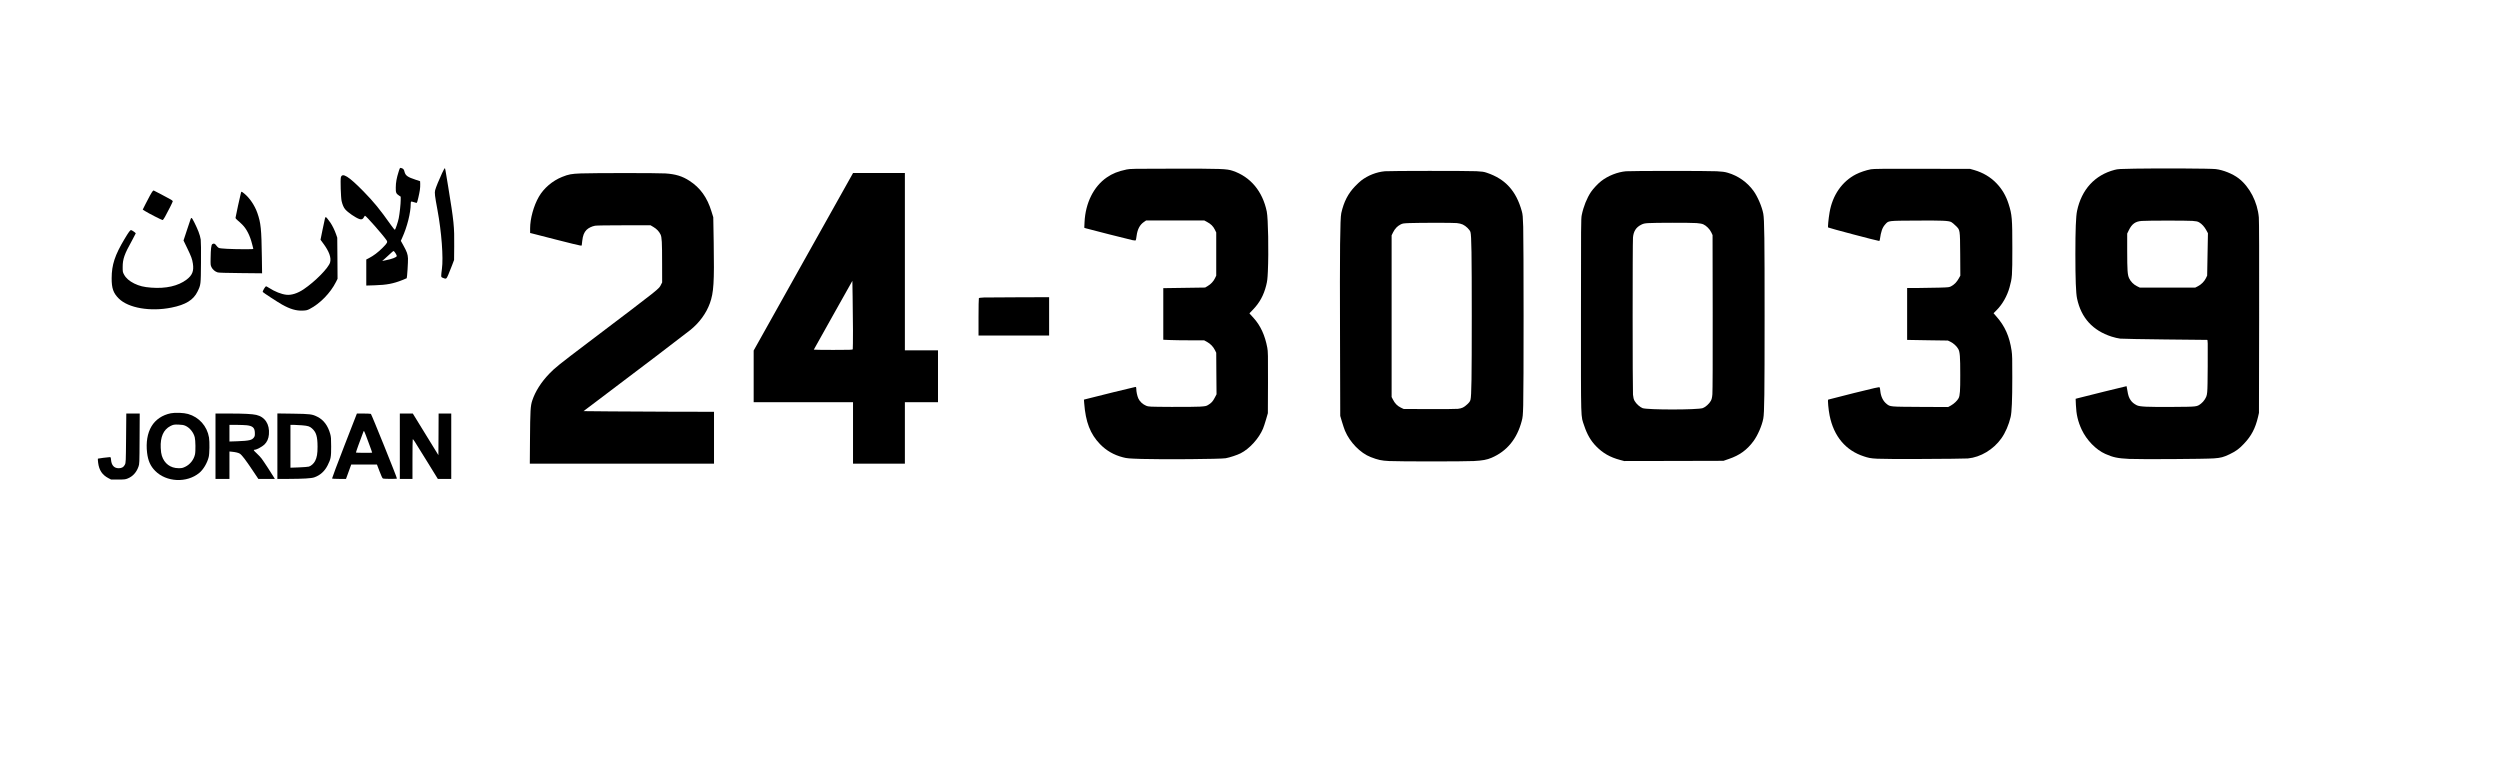
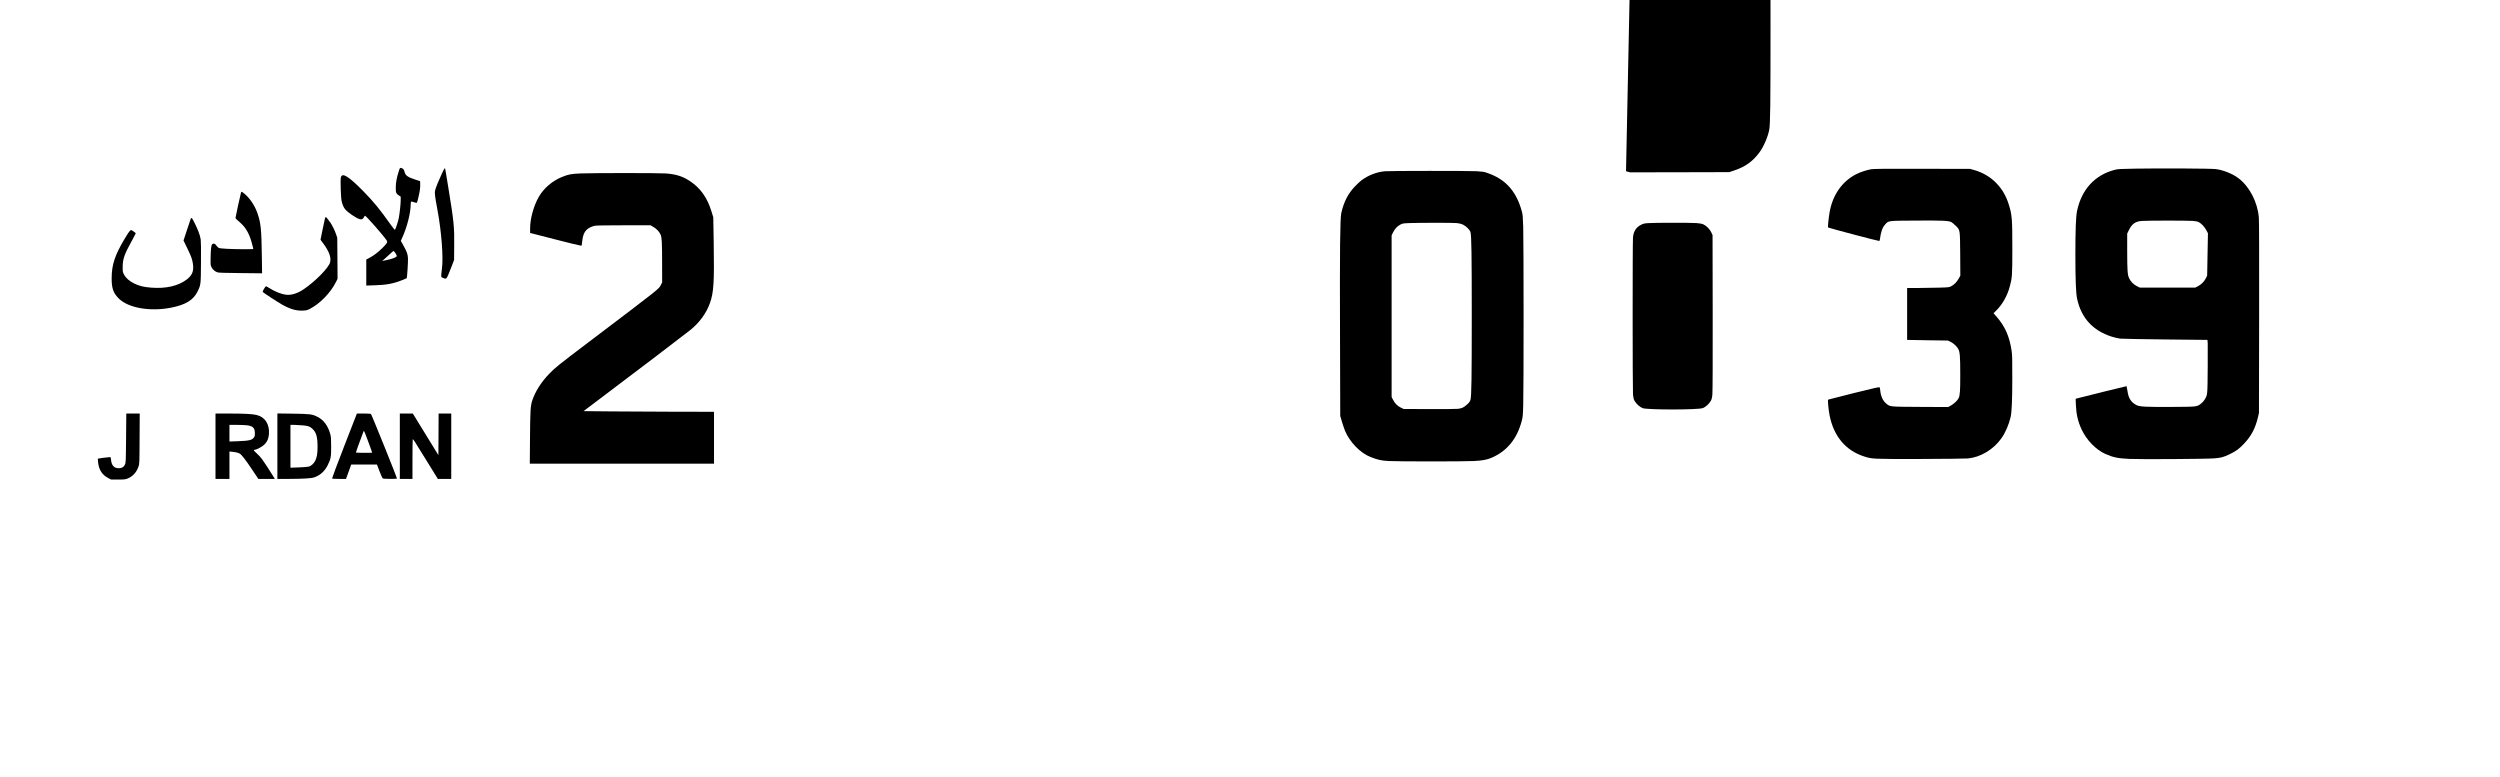
<svg xmlns="http://www.w3.org/2000/svg" version="1.0" width="4302pt" height="1337pt" viewBox="0 0 5736 1783" preserveAspectRatio="xMidYMid meet">
  <g transform="translate(0,1783) scale(0.1,-0.1)" fill="#000000" stroke="none">
    <path d="M9142 13888 c-45 -141 -64 -242 -65 -360 -2 -120 7 -141 76 -187 l37 -24 0 -76 c0 -89 -24 -315 -45 -419 -18 -91 -77 -264 -90 -266 -5 0 -45 49 -88 109 -259 366 -390 526 -632 774 -339 346 -487 438 -518 321 -14 -55 -1 -463 17 -544 20 -85 47 -148 82 -189 60 -72 237 -193 324 -223 51 -18 80 -7 105 40 11 20 22 36 25 36 24 0 407 -435 493 -560 32 -47 23 -64 -90 -178 -107 -106 -203 -179 -315 -237 l-58 -30 0 -299 0 -299 193 6 c274 8 429 38 632 119 55 23 101 42 103 43 9 7 33 383 29 455 -5 98 -25 153 -109 304 l-55 99 32 72 c113 247 195 574 195 775 0 27 4 51 9 54 5 3 34 -3 66 -14 32 -11 61 -18 65 -15 10 6 55 195 70 295 6 41 10 104 8 139 l-3 63 -101 33 c-187 61 -236 97 -257 185 -12 54 -30 73 -79 85 -26 7 -27 5 -56 -87z m-73 -1866 c17 -27 31 -56 31 -66 0 -29 -113 -72 -264 -101 l-71 -14 65 57 c36 31 92 83 125 114 33 32 65 58 71 58 7 0 26 -22 43 -48z" />
    <path d="M10140 13858 c-70 -149 -144 -331 -160 -394 -15 -58 -7 -127 54 -454 93 -499 138 -1095 102 -1350 -9 -63 -16 -131 -16 -153 0 -34 3 -39 37 -53 76 -32 82 -29 125 71 21 50 60 146 86 215 l47 125 3 315 c5 446 -7 563 -138 1365 -69 425 -69 425 -79 425 -5 0 -32 -51 -61 -112z" />
    <path d="M48995 13960 c-355 -6 -397 -8 -473 -28 -455 -119 -758 -450 -862 -940 -27 -125 -39 -441 -39 -992 0 -573 12 -900 39 -1022 94 -442 358 -733 793 -873 62 -20 150 -41 197 -46 47 -5 510 -13 1030 -19 520 -5 953 -10 963 -10 18 0 18 -24 15 -607 -5 -671 -3 -651 -70 -763 -18 -30 -55 -71 -83 -92 -98 -74 -81 -72 -645 -76 -593 -4 -763 4 -830 38 -66 34 -108 68 -141 117 -39 57 -57 108 -75 223 -8 52 -17 96 -18 98 -3 2 -960 -234 -1130 -279 l-39 -11 6 -141 c9 -219 47 -381 132 -564 113 -242 328 -464 542 -559 179 -80 284 -102 548 -115 246 -12 1753 -3 1946 12 160 12 217 27 358 94 146 71 216 121 327 238 172 180 264 353 327 620 l21 92 4 2180 c2 1451 0 2222 -7 2305 -30 352 -210 702 -463 897 -135 104 -355 193 -528 213 -116 14 -1285 20 -1845 10z m1312 -1199 c93 -7 119 -13 155 -34 62 -36 121 -101 164 -181 l37 -68 -9 -487 -9 -486 -29 -60 c-38 -76 -107 -145 -184 -184 l-61 -31 -636 0 -635 0 -65 32 c-78 38 -146 107 -181 183 -37 79 -43 180 -44 632 l0 393 37 76 c71 146 152 204 298 214 133 10 1032 10 1162 1z" />
-     <path d="M25846 13940 c-195 -41 -324 -93 -453 -182 -300 -207 -489 -585 -510 -1024 l-6 -131 34 -12 c57 -18 999 -257 1072 -272 54 -10 70 -10 76 -1 4 7 13 53 19 103 20 149 74 250 165 313 l52 36 669 0 668 0 60 -32 c89 -47 143 -100 180 -176 l33 -67 0 -495 0 -495 -27 -57 c-34 -73 -96 -140 -170 -183 l-58 -34 -480 -7 -480 -7 0 -592 0 -592 143 -6 c78 -4 289 -7 468 -7 l326 0 68 -37 c79 -44 143 -111 182 -191 l28 -57 3 -477 4 -477 -42 -80 c-44 -85 -79 -122 -155 -167 -42 -24 -61 -28 -188 -36 -78 -5 -374 -8 -657 -6 -509 3 -516 4 -572 26 -78 32 -149 97 -181 169 -26 59 -47 157 -47 226 0 30 -4 37 -20 37 -16 0 -938 -227 -1143 -281 l-38 -10 6 -82 c33 -433 138 -705 362 -938 145 -150 316 -249 528 -304 92 -24 125 -27 425 -37 481 -15 1818 -4 1931 16 94 17 264 73 343 113 205 103 421 342 515 567 16 39 48 135 70 212 l41 142 3 703 c2 638 0 713 -16 799 -53 284 -155 506 -312 680 -33 36 -68 75 -79 87 l-19 23 84 87 c150 156 244 328 300 551 25 100 31 148 39 322 21 455 7 1220 -25 1375 -96 465 -374 798 -782 935 -138 46 -252 50 -1358 49 -927 0 -996 -2 -1079 -19z" />
    <path d="M42928 13945 c-109 -20 -250 -68 -342 -115 -320 -164 -539 -480 -606 -875 -26 -154 -43 -336 -33 -345 12 -12 1139 -310 1173 -310 5 0 11 15 14 33 27 190 57 273 122 346 80 89 48 85 714 89 600 4 740 -2 803 -34 18 -9 63 -46 100 -83 104 -102 100 -77 105 -656 l3 -491 -36 -64 c-45 -81 -102 -140 -169 -176 -50 -28 -54 -28 -281 -35 -126 -4 -344 -8 -482 -8 l-253 -1 0 -595 0 -595 38 -1 c20 -1 231 -4 467 -8 l430 -6 55 -26 c72 -34 149 -104 184 -169 37 -69 45 -165 45 -600 1 -355 -7 -468 -38 -528 -29 -56 -102 -126 -176 -168 l-64 -35 -638 3 c-704 4 -691 3 -773 68 -82 65 -133 169 -146 299 -3 38 -10 75 -15 82 -7 11 -119 -14 -589 -131 -320 -80 -586 -148 -592 -151 -14 -9 6 -229 33 -364 96 -479 369 -804 789 -939 186 -61 201 -61 1294 -59 544 2 1034 7 1090 12 292 28 587 205 769 462 92 130 170 310 212 489 26 112 38 387 38 905 1 428 -1 517 -16 618 -49 329 -154 564 -350 785 l-64 74 71 71 c132 133 239 320 295 519 62 223 65 264 65 903 0 680 -7 768 -86 1015 -60 189 -151 343 -281 477 -136 141 -308 242 -507 300 l-95 27 -1100 2 c-913 2 -1113 0 -1177 -11z" />
    <path d="M31775 13900 c-194 -18 -388 -94 -544 -214 -31 -24 -93 -82 -139 -130 -163 -170 -258 -355 -317 -616 -28 -125 -36 -851 -29 -2835 l5 -1820 40 -135 c22 -74 53 -166 69 -205 111 -264 353 -513 590 -604 170 -66 245 -82 420 -91 224 -12 1733 -12 1947 0 202 11 300 29 407 75 352 151 583 432 691 841 24 89 28 125 35 364 12 347 11 3746 0 4095 -8 241 -11 280 -33 360 -129 465 -378 738 -802 880 -66 23 -108 29 -240 36 -192 10 -1986 9 -2100 -1z m1650 -1189 c52 -5 101 -17 137 -33 74 -34 162 -120 177 -173 24 -83 30 -512 30 -1920 0 -1435 -6 -1835 -29 -1927 -10 -38 -25 -60 -74 -106 -78 -72 -119 -92 -215 -104 -42 -5 -339 -7 -661 -6 l-585 3 -66 32 c-78 38 -136 97 -178 182 l-31 60 0 1856 0 1855 35 71 c42 82 94 138 167 176 49 26 63 28 208 34 241 8 996 9 1085 0z" />
-     <path d="M37309 13900 c-196 -18 -409 -102 -568 -224 -74 -57 -186 -177 -236 -251 -95 -142 -173 -338 -212 -530 -17 -86 -18 -200 -18 -2315 0 -2498 -7 -2272 75 -2521 65 -197 151 -346 274 -471 153 -157 320 -252 549 -313 l94 -25 1139 2 1139 3 127 44 c243 83 411 204 560 405 97 130 197 359 227 521 25 129 30 559 30 2340 1 1775 -5 2229 -30 2360 -29 159 -133 401 -227 528 -146 199 -351 343 -587 412 -71 21 -124 28 -255 35 -201 11 -1961 10 -2081 0z m1616 -1189 c76 -6 125 -15 158 -29 69 -31 149 -111 183 -185 l29 -62 3 -1775 c2 -1064 -1 -1815 -7 -1877 -7 -81 -15 -113 -37 -154 -36 -65 -123 -143 -183 -164 -116 -42 -1267 -42 -1382 -1 -60 22 -147 101 -183 165 -21 40 -30 73 -37 144 -10 111 -11 3486 0 3607 12 142 71 234 186 292 50 26 77 32 160 38 139 10 976 11 1110 1z" />
+     <path d="M37309 13900 l94 -25 1139 2 1139 3 127 44 c243 83 411 204 560 405 97 130 197 359 227 521 25 129 30 559 30 2340 1 1775 -5 2229 -30 2360 -29 159 -133 401 -227 528 -146 199 -351 343 -587 412 -71 21 -124 28 -255 35 -201 11 -1961 10 -2081 0z m1616 -1189 c76 -6 125 -15 158 -29 69 -31 149 -111 183 -185 l29 -62 3 -1775 c2 -1064 -1 -1815 -7 -1877 -7 -81 -15 -113 -37 -154 -36 -65 -123 -143 -183 -164 -116 -42 -1267 -42 -1382 -1 -60 22 -147 101 -183 165 -21 40 -30 73 -37 144 -10 111 -11 3486 0 3607 12 142 71 234 186 292 50 26 77 32 160 38 139 10 976 11 1110 1z" />
    <path d="M13320 13850 c-211 -8 -277 -20 -426 -80 -222 -89 -421 -259 -534 -456 -119 -207 -200 -502 -200 -725 l0 -106 43 -10 c23 -5 274 -70 557 -143 283 -73 531 -133 549 -134 l35 -1 12 107 c14 124 42 195 99 253 45 44 120 81 195 95 32 6 295 10 663 10 l611 0 67 -40 c74 -44 127 -100 161 -169 31 -63 37 -172 37 -679 l1 -423 -24 -47 c-57 -110 40 -34 -1681 -1337 -668 -506 -752 -573 -886 -712 -186 -194 -319 -403 -389 -612 -42 -126 -48 -224 -53 -909 l-4 -542 2114 0 2113 0 0 595 0 595 -872 1 c-480 1 -1154 5 -1498 8 l-625 6 205 154 c1021 769 2083 1577 2247 1708 206 166 364 381 448 613 88 243 103 481 88 1390 l-10 585 -42 135 c-98 320 -258 542 -505 701 -164 107 -320 154 -555 169 -171 11 -1629 11 -1941 0z" />
-     <path d="M19542 13808 c-17 -29 -530 -946 -1141 -2037 l-1111 -1985 0 -593 0 -593 1140 0 1140 0 0 -705 0 -705 595 0 595 0 0 705 0 705 380 0 380 0 0 595 0 595 -380 0 -380 0 0 2035 0 2035 -594 0 -595 0 -29 -52z m27 -3560 c0 -229 -2 -423 -5 -432 -5 -14 -54 -16 -450 -16 -244 0 -444 3 -444 6 0 3 199 359 443 792 l442 787 6 -360 c4 -198 7 -548 8 -777z" />
-     <path d="M3498 13443 c-22 -25 -95 -156 -167 -301 l-61 -122 57 -36 c70 -46 381 -204 399 -204 7 0 32 33 54 73 69 123 180 345 180 359 0 7 -19 24 -42 37 -76 43 -393 211 -399 211 -3 0 -13 -8 -21 -17z" />
    <path d="M5526 13413 c-15 -52 -126 -559 -126 -579 0 -15 14 -34 42 -56 24 -18 75 -65 113 -103 100 -101 176 -250 225 -446 12 -46 23 -92 26 -101 5 -17 -9 -18 -203 -17 -312 1 -553 13 -588 30 -16 8 -42 33 -58 57 -30 44 -58 53 -91 29 -24 -17 -35 -111 -38 -314 -3 -160 -2 -170 21 -216 26 -53 81 -100 140 -118 24 -8 201 -13 528 -16 l492 -5 -5 358 c-9 661 -23 797 -104 1028 -61 173 -176 343 -300 444 -59 47 -66 50 -74 25z" />
    <path d="M7451 12813 c-5 -21 -30 -139 -56 -262 l-45 -223 64 -87 c133 -179 186 -324 156 -432 -35 -127 -346 -442 -608 -618 -138 -93 -283 -139 -397 -125 -115 13 -262 71 -399 159 -30 19 -59 35 -64 35 -20 0 -87 -114 -77 -131 10 -15 337 -229 440 -287 186 -105 326 -146 475 -140 83 4 103 8 160 37 237 121 478 368 604 619 l37 74 -3 471 -4 472 -27 79 c-32 92 -84 198 -129 265 -46 68 -98 131 -108 131 -5 0 -14 -17 -19 -37z" />
    <path d="M4371 12808 c-4 -13 -44 -130 -87 -260 l-78 -237 86 -178 c95 -197 112 -244 129 -352 26 -170 -13 -268 -145 -368 -193 -146 -474 -210 -811 -184 -172 13 -272 38 -390 95 -111 55 -191 124 -233 204 -31 57 -32 65 -32 175 0 183 40 296 211 602 49 89 89 165 89 170 0 12 -91 75 -107 75 -22 0 -54 -43 -151 -205 -222 -372 -294 -591 -295 -900 -1 -230 38 -341 163 -465 219 -219 724 -306 1209 -209 327 65 506 176 599 369 76 158 75 151 79 660 3 284 0 484 -6 533 -6 45 -27 121 -51 181 -50 127 -141 309 -157 314 -7 2 -17 -7 -22 -20z" />
-     <path d="M22575 11003 c-72 -3 -112 -8 -117 -16 -4 -7 -8 -202 -8 -434 l0 -423 810 0 810 0 0 440 0 440 -692 -2 c-381 -1 -742 -4 -803 -5z" />
-     <path d="M3915 8346 c-194 -39 -352 -145 -444 -300 -94 -158 -129 -370 -101 -606 22 -183 77 -306 185 -415 257 -261 726 -283 1012 -48 94 77 183 227 217 365 19 76 23 351 7 448 -44 261 -228 468 -481 540 -97 28 -295 36 -395 16z m337 -288 c98 -45 183 -150 212 -263 18 -69 22 -323 5 -394 -28 -123 -114 -231 -226 -284 -60 -28 -77 -32 -153 -31 -184 1 -324 106 -381 284 -14 43 -23 104 -26 181 -12 251 63 420 222 502 66 33 86 37 192 33 81 -3 112 -9 155 -28z" />
    <path d="M2888 7776 c-5 -547 -6 -566 -27 -608 -27 -57 -70 -82 -141 -83 -105 0 -165 64 -177 189 -5 59 -8 66 -27 66 -40 -1 -269 -30 -275 -35 -3 -3 0 -46 6 -96 22 -170 94 -277 234 -351 l64 -33 160 0 c143 1 166 3 218 24 117 46 202 139 249 271 23 65 23 69 26 643 l3 577 -154 0 -154 0 -5 -564z" />
    <path d="M4940 7590 l0 -750 160 0 160 0 0 315 0 314 53 -5 c90 -9 151 -24 184 -44 45 -27 134 -143 290 -377 l136 -203 189 0 189 0 -12 22 c-26 49 -253 397 -292 446 -22 30 -74 84 -114 121 -73 67 -79 81 -39 81 38 0 165 68 215 115 63 59 99 138 107 237 20 233 -90 401 -291 447 -94 21 -280 31 -607 31 l-328 0 0 -750z m717 481 c138 -16 183 -58 186 -172 2 -63 -1 -79 -21 -107 -46 -63 -104 -77 -384 -88 l-178 -6 0 191 0 191 163 0 c89 -1 194 -5 234 -9z" />
    <path d="M6360 7591 l0 -751 263 0 c324 1 516 12 582 35 135 46 241 141 310 280 72 144 80 187 79 430 0 185 -3 220 -22 289 -52 187 -151 320 -291 390 -122 62 -163 67 -563 73 l-358 5 0 -751z m567 479 c138 -12 172 -23 227 -71 97 -86 127 -184 128 -419 0 -160 -14 -246 -56 -329 -30 -58 -91 -113 -143 -129 -21 -6 -125 -14 -230 -18 l-193 -7 0 491 0 492 83 0 c45 -1 128 -5 184 -10z" />
    <path d="M7897 7600 c-158 -407 -285 -745 -282 -750 4 -6 71 -10 163 -10 l157 0 60 165 60 165 295 0 295 0 59 -155 c36 -96 65 -159 77 -165 22 -12 316 -13 323 -2 7 11 -583 1475 -598 1484 -6 4 -81 8 -166 8 l-155 0 -288 -740z m553 81 c49 -130 87 -237 85 -239 -5 -6 -366 -4 -372 2 -4 4 96 283 169 473 16 42 12 51 118 -236z" />
    <path d="M9170 7590 l0 -750 145 0 145 0 0 444 c0 244 3 452 6 460 7 18 -2 33 343 -526 l233 -378 154 0 154 0 0 750 0 750 -145 0 -145 0 -2 -477 -3 -478 -294 478 -293 477 -149 0 -149 0 0 -750z" />
  </g>
</svg>